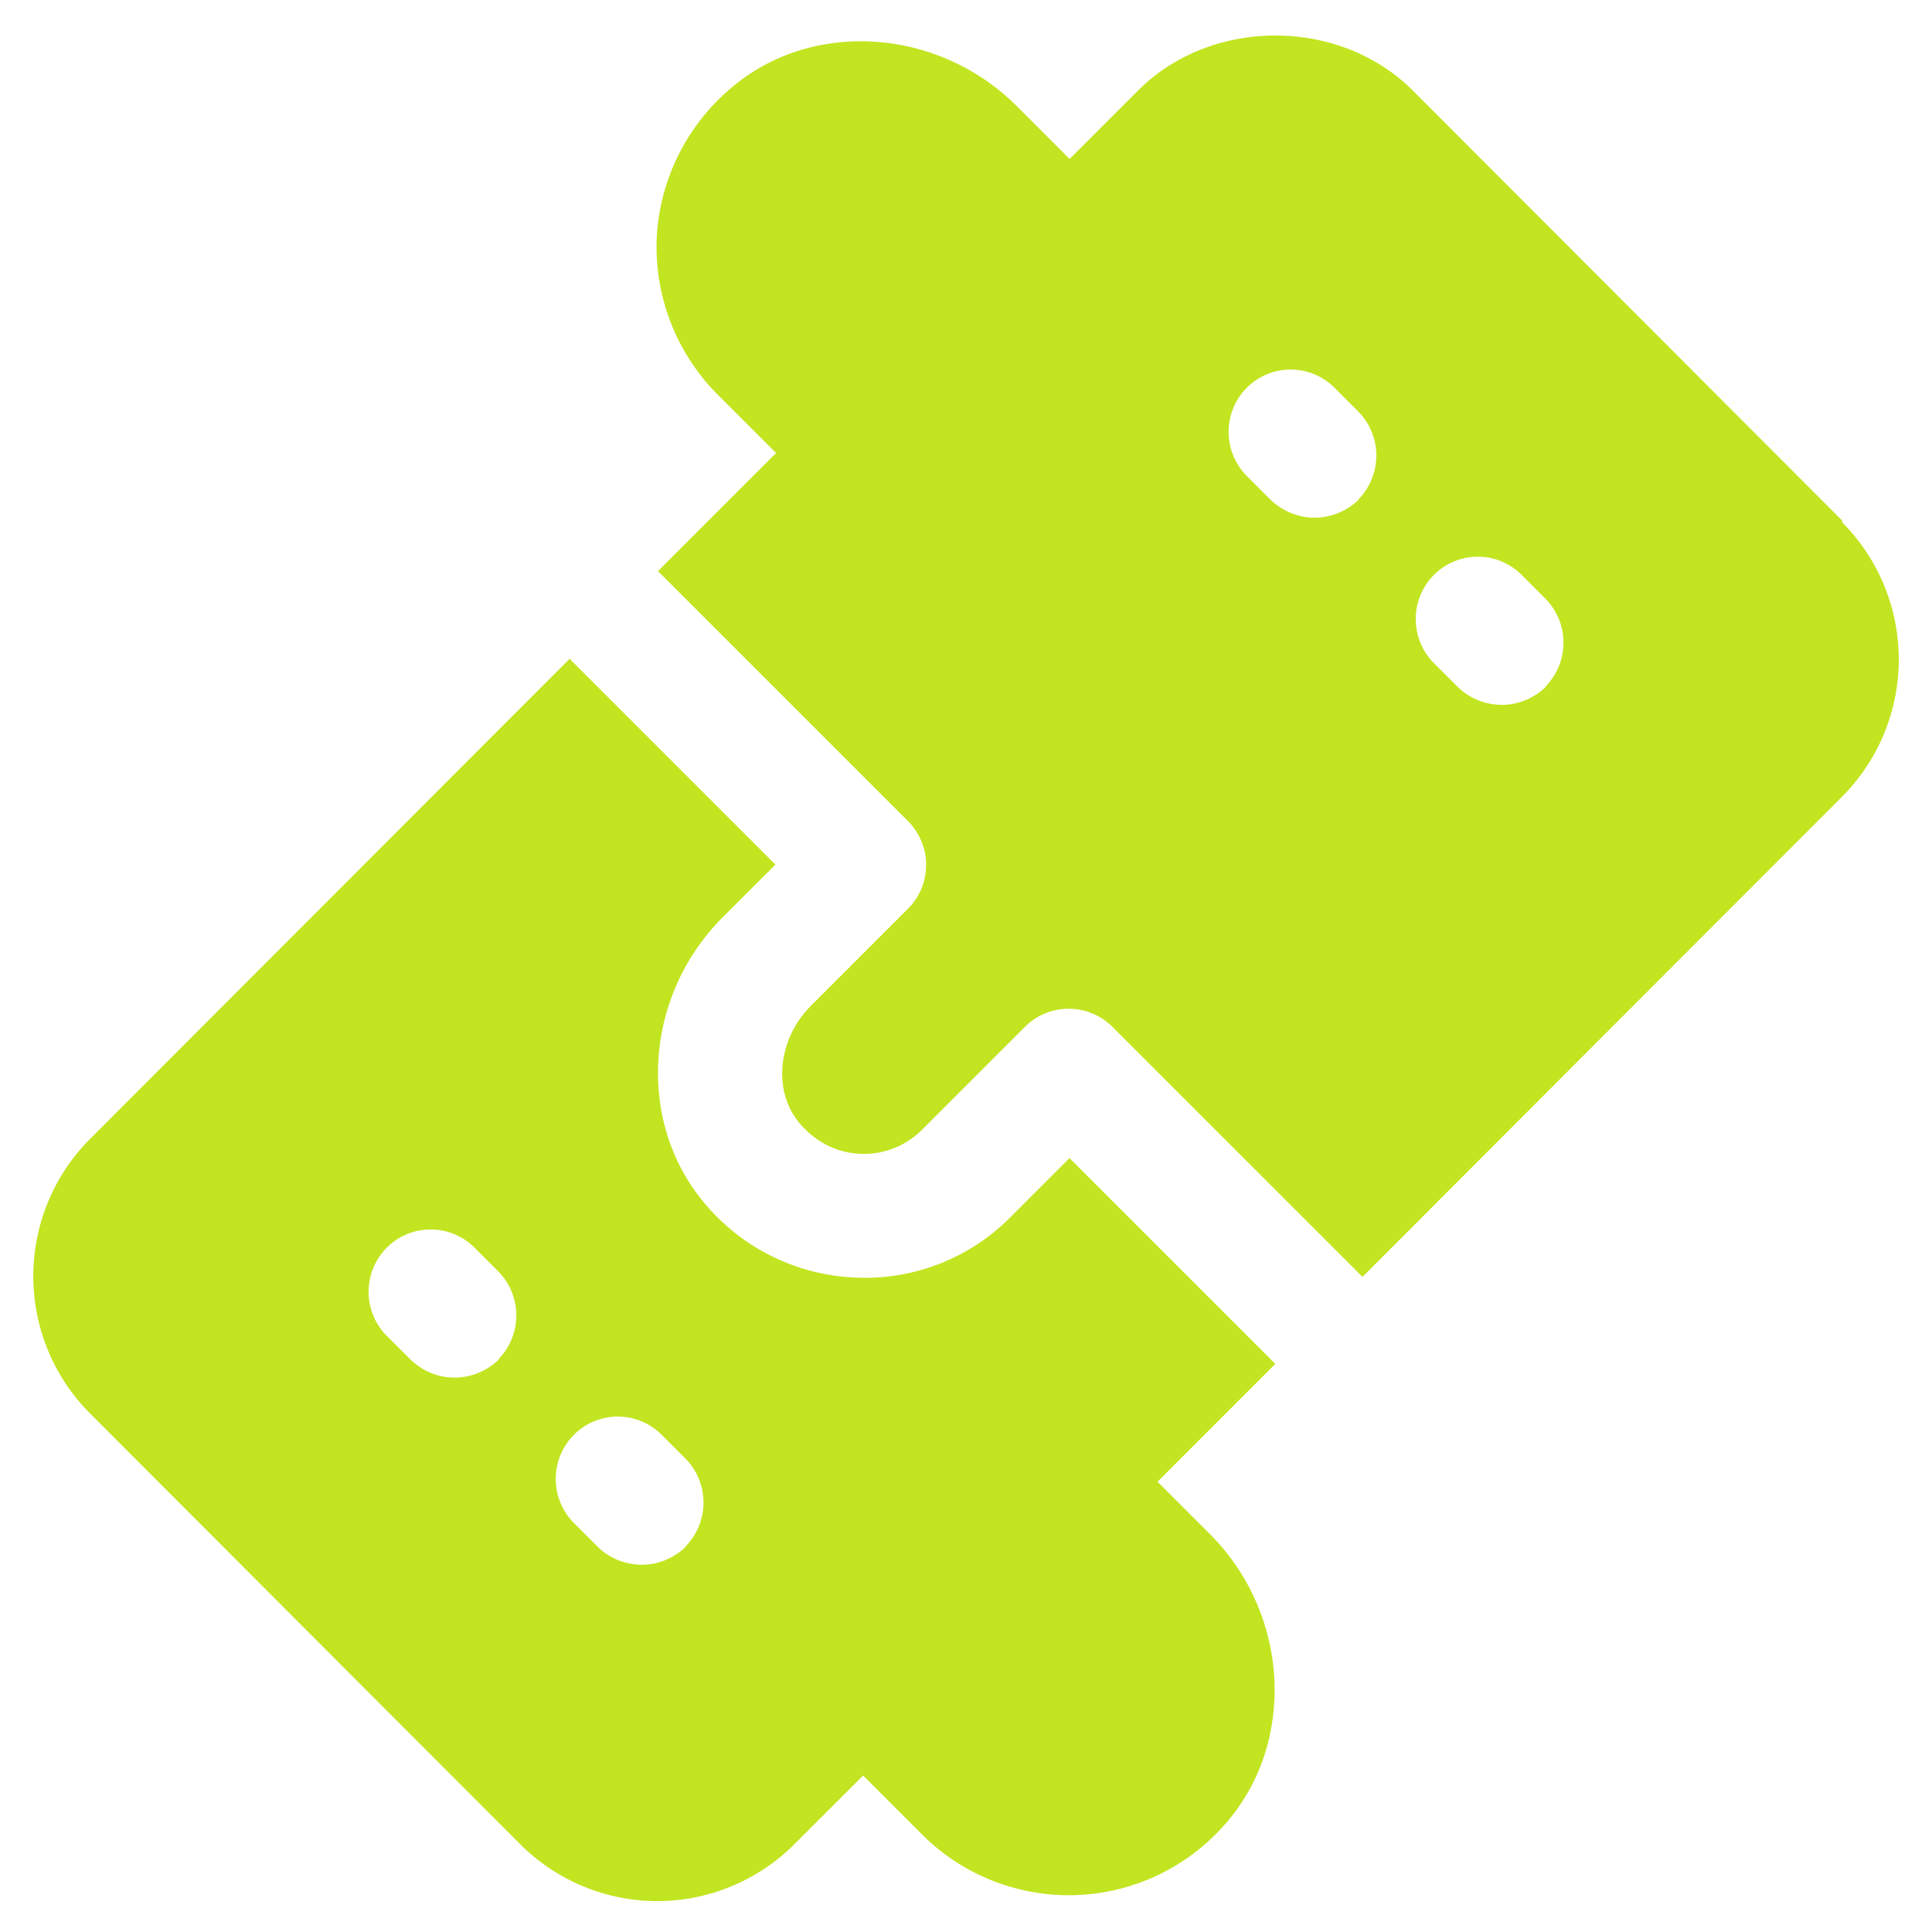
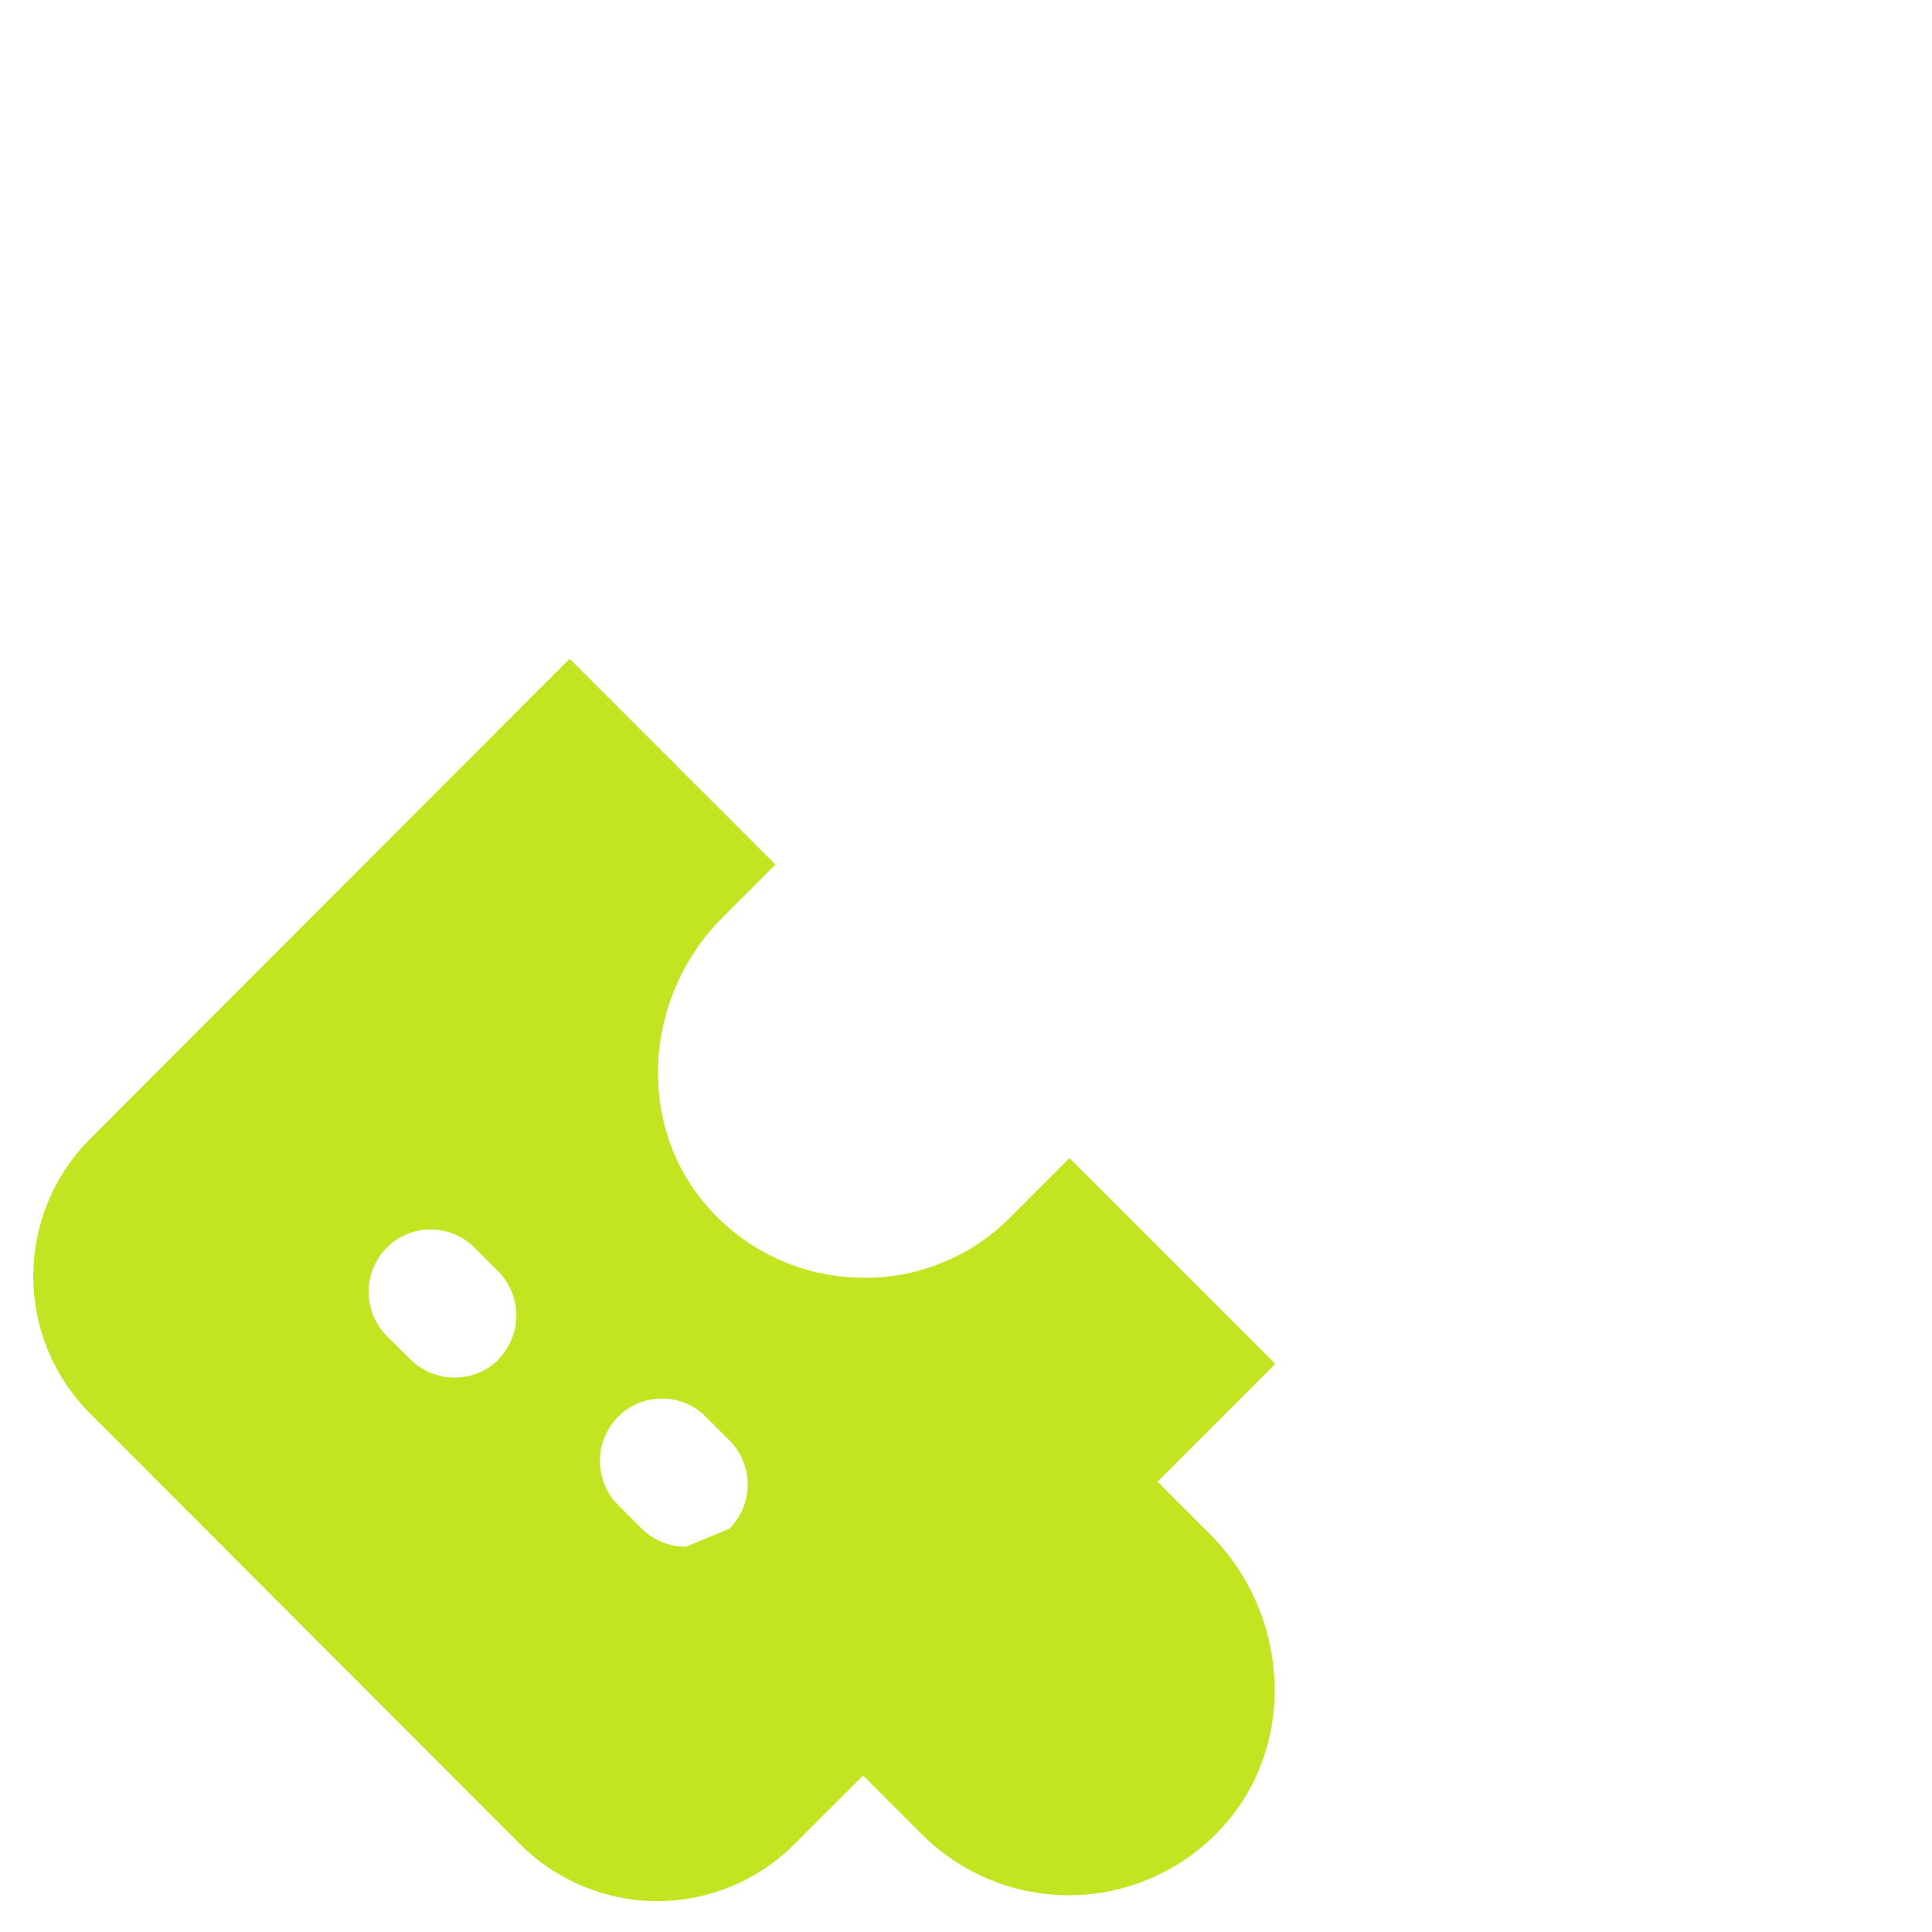
<svg xmlns="http://www.w3.org/2000/svg" width="58" height="58" fill="none">
-   <path fill="#C2E521" d="M55.313 15.636 42.414 2.718c-2.203-2.202-6.048-2.202-8.25 0L32.11 4.772l-1.587-1.587C28.19.852 24.438.572 22.013 2.588a6.3 6.3 0 0 0-2.296 4.517 6.28 6.28 0 0 0 1.81 4.723L23.3 13.6l-3.547 3.547 7.504 7.503a1.86 1.86 0 0 1 0 2.632l-2.912 2.912c-.99.99-1.157 2.539-.355 3.51.467.56 1.102.896 1.81.933a2.46 2.46 0 0 0 1.886-.728l3.08-3.08a1.86 1.86 0 0 1 2.632 0l7.504 7.504 14.392-14.41a5.835 5.835 0 0 0 0-8.251zM40.79 15c-.373.354-.84.541-1.325.541-.486 0-.952-.187-1.326-.541l-.709-.71a1.88 1.88 0 0 1 0-2.65 1.86 1.86 0 0 1 2.632 0l.71.71a1.88 1.88 0 0 1 0 2.65zm5.619 5.618c-.374.355-.84.542-1.326.542a1.9 1.9 0 0 1-1.325-.542l-.71-.709a1.88 1.88 0 0 1 0-2.65 1.86 1.86 0 0 1 2.633 0l.709.709a1.88 1.88 0 0 1 0 2.65z" />
-   <path fill="#C2E521" d="m34.74 44.492 3.546-3.547-6.178-6.178-1.773 1.773a6.14 6.14 0 0 1-4.723 1.81 6.23 6.23 0 0 1-4.517-2.296c-1.998-2.445-1.736-6.178.597-8.511l1.587-1.587-6.179-6.179-14.392 14.41a5.835 5.835 0 0 0 0 8.251l12.899 12.917a5.83 5.83 0 0 0 4.125 1.718 5.83 5.83 0 0 0 4.125-1.718l2.054-2.053 1.773 1.773a6.23 6.23 0 0 0 9.24-.485c1.997-2.445 1.736-6.197-.597-8.53l-1.587-1.587zm-19.768-3.678a1.9 1.9 0 0 1-1.325.542c-.486 0-.952-.187-1.325-.542l-.71-.709a1.88 1.88 0 0 1 0-2.65 1.86 1.86 0 0 1 2.632 0l.71.709a1.88 1.88 0 0 1 0 2.65zm5.619 5.619c-.374.355-.84.541-1.326.541a1.9 1.9 0 0 1-1.325-.541l-.71-.71a1.88 1.88 0 0 1 0-2.65 1.86 1.86 0 0 1 2.633 0l.71.71a1.88 1.88 0 0 1 0 2.65z" />
+   <path fill="#C2E521" d="m34.74 44.492 3.546-3.547-6.178-6.178-1.773 1.773a6.14 6.14 0 0 1-4.723 1.81 6.23 6.23 0 0 1-4.517-2.296c-1.998-2.445-1.736-6.178.597-8.511l1.587-1.587-6.179-6.179-14.392 14.41a5.835 5.835 0 0 0 0 8.251l12.899 12.917a5.83 5.83 0 0 0 4.125 1.718 5.83 5.83 0 0 0 4.125-1.718l2.054-2.053 1.773 1.773a6.23 6.23 0 0 0 9.24-.485c1.997-2.445 1.736-6.197-.597-8.53l-1.587-1.587zm-19.768-3.678a1.9 1.9 0 0 1-1.325.542c-.486 0-.952-.187-1.325-.542l-.71-.709a1.88 1.88 0 0 1 0-2.65 1.86 1.86 0 0 1 2.632 0l.71.709a1.88 1.88 0 0 1 0 2.65zm5.619 5.619a1.9 1.9 0 0 1-1.325-.541l-.71-.71a1.88 1.88 0 0 1 0-2.65 1.86 1.86 0 0 1 2.633 0l.71.71a1.88 1.88 0 0 1 0 2.65z" />
</svg>